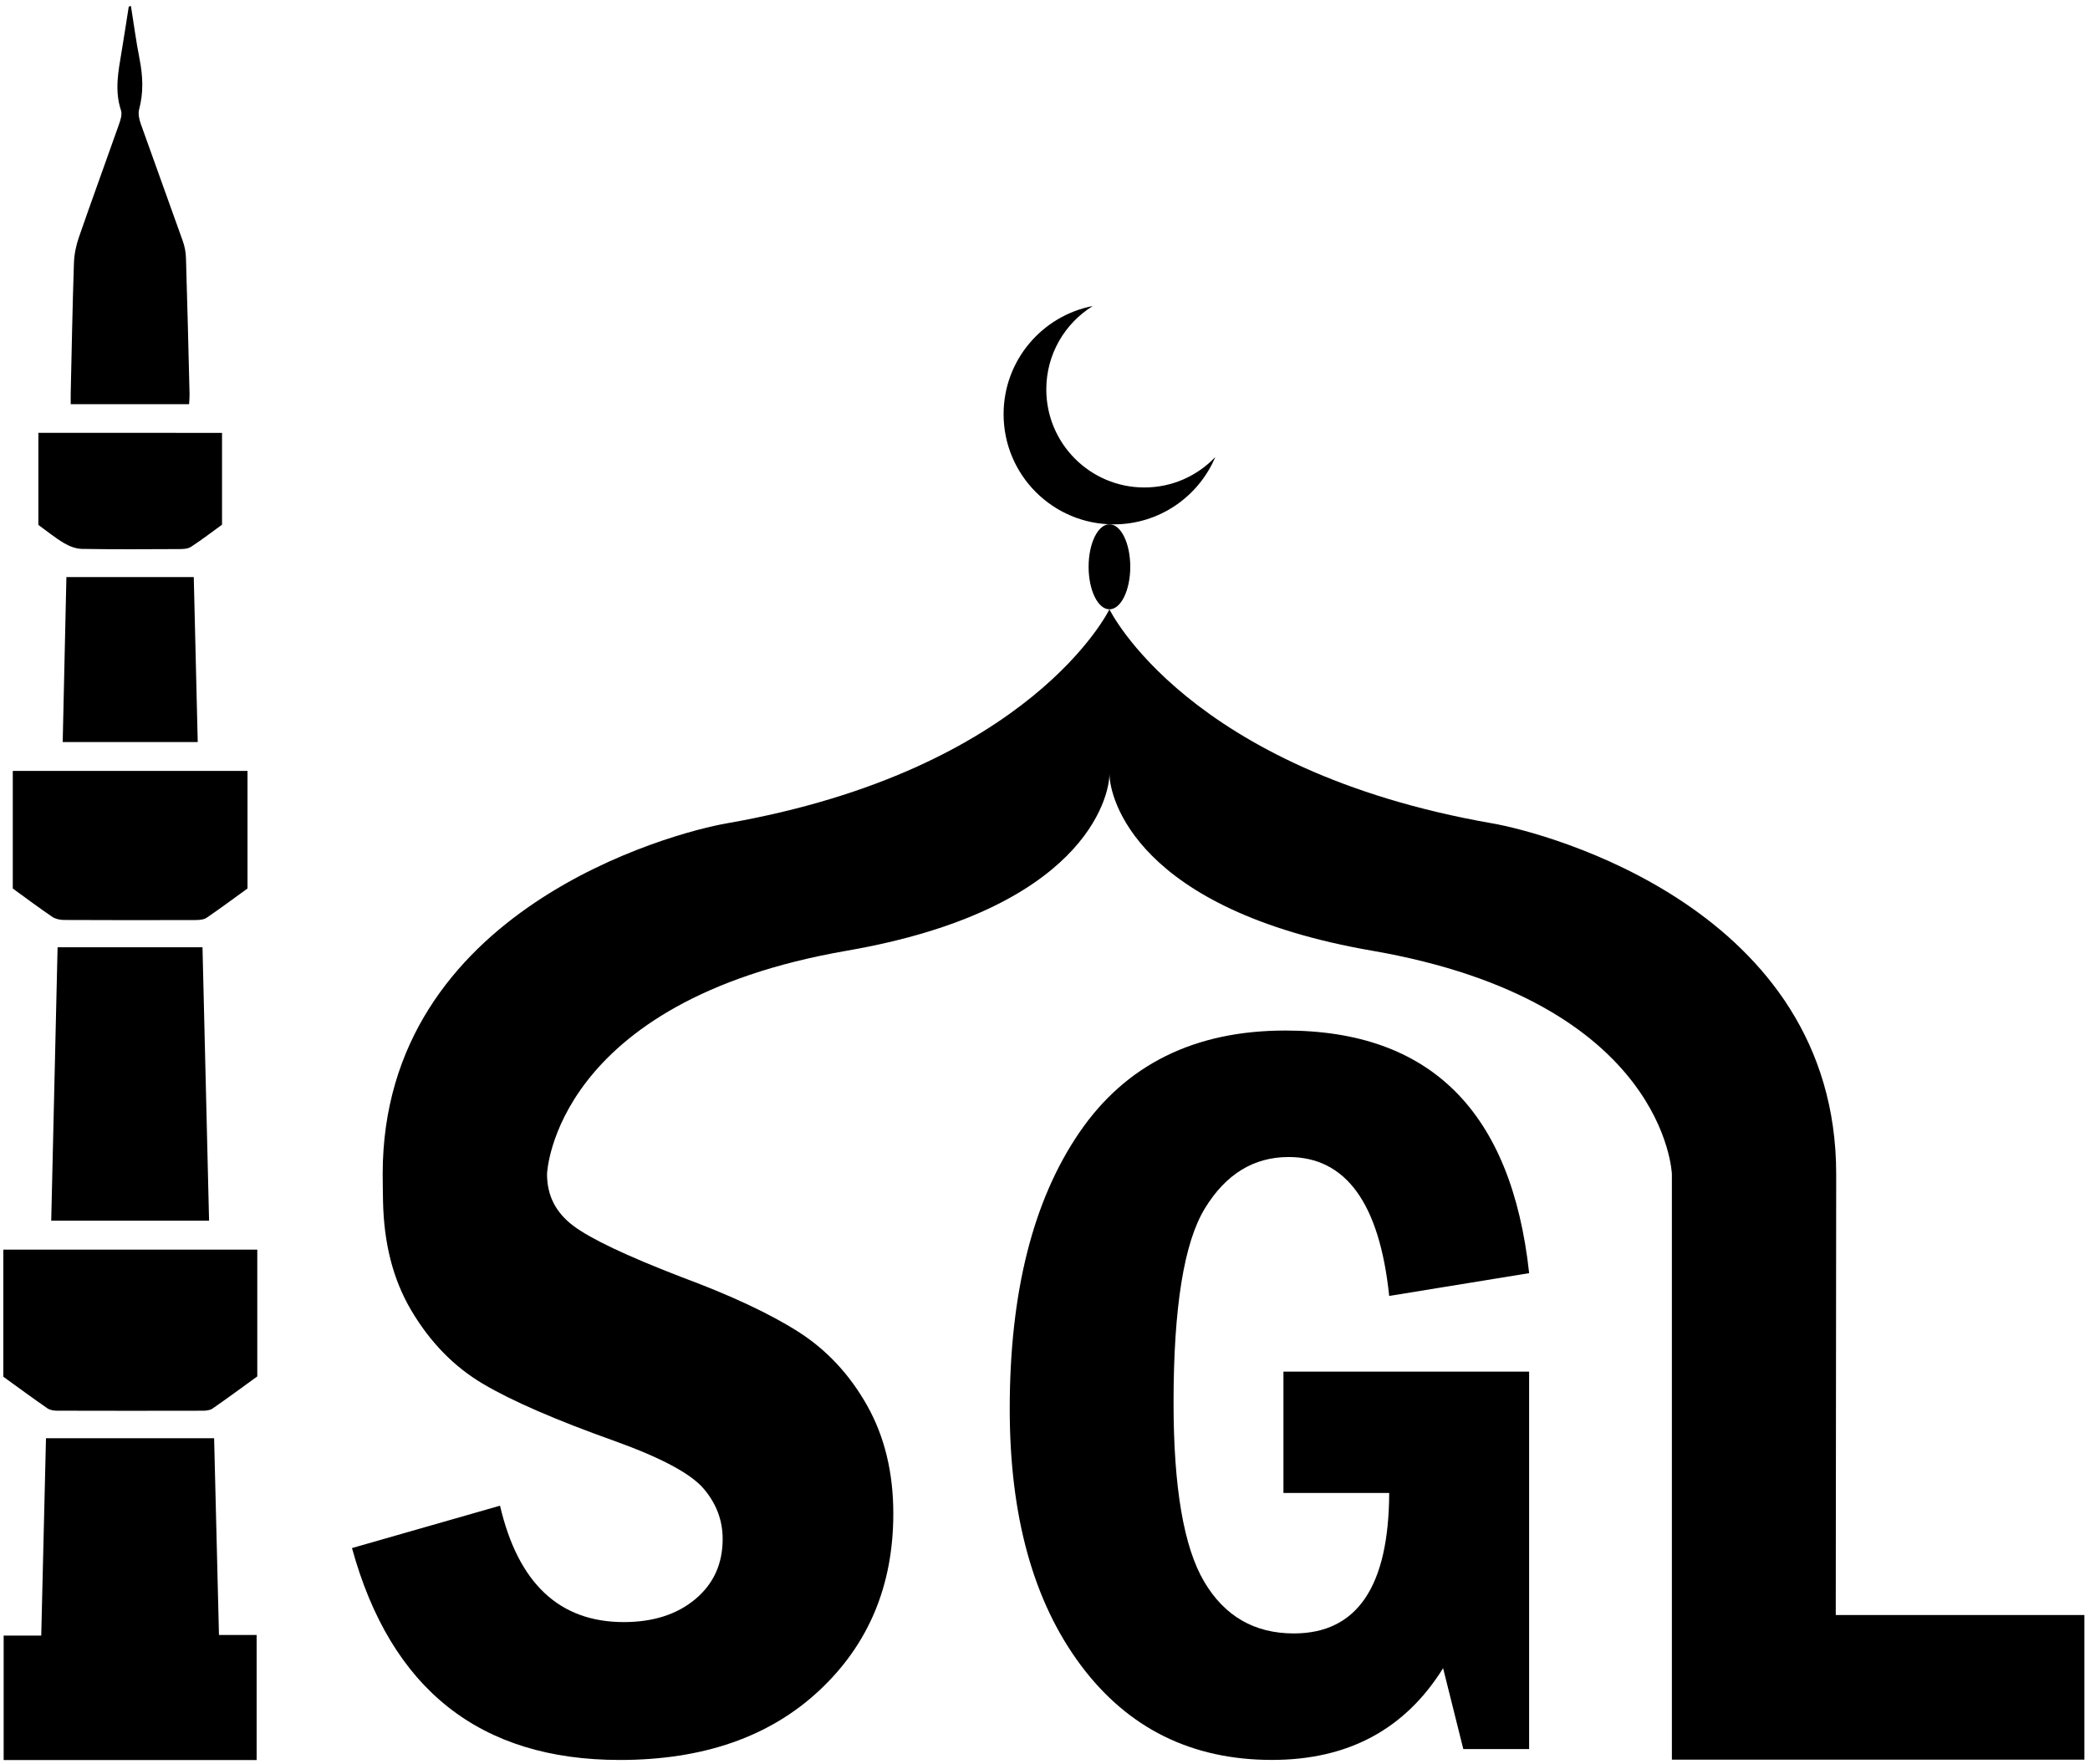
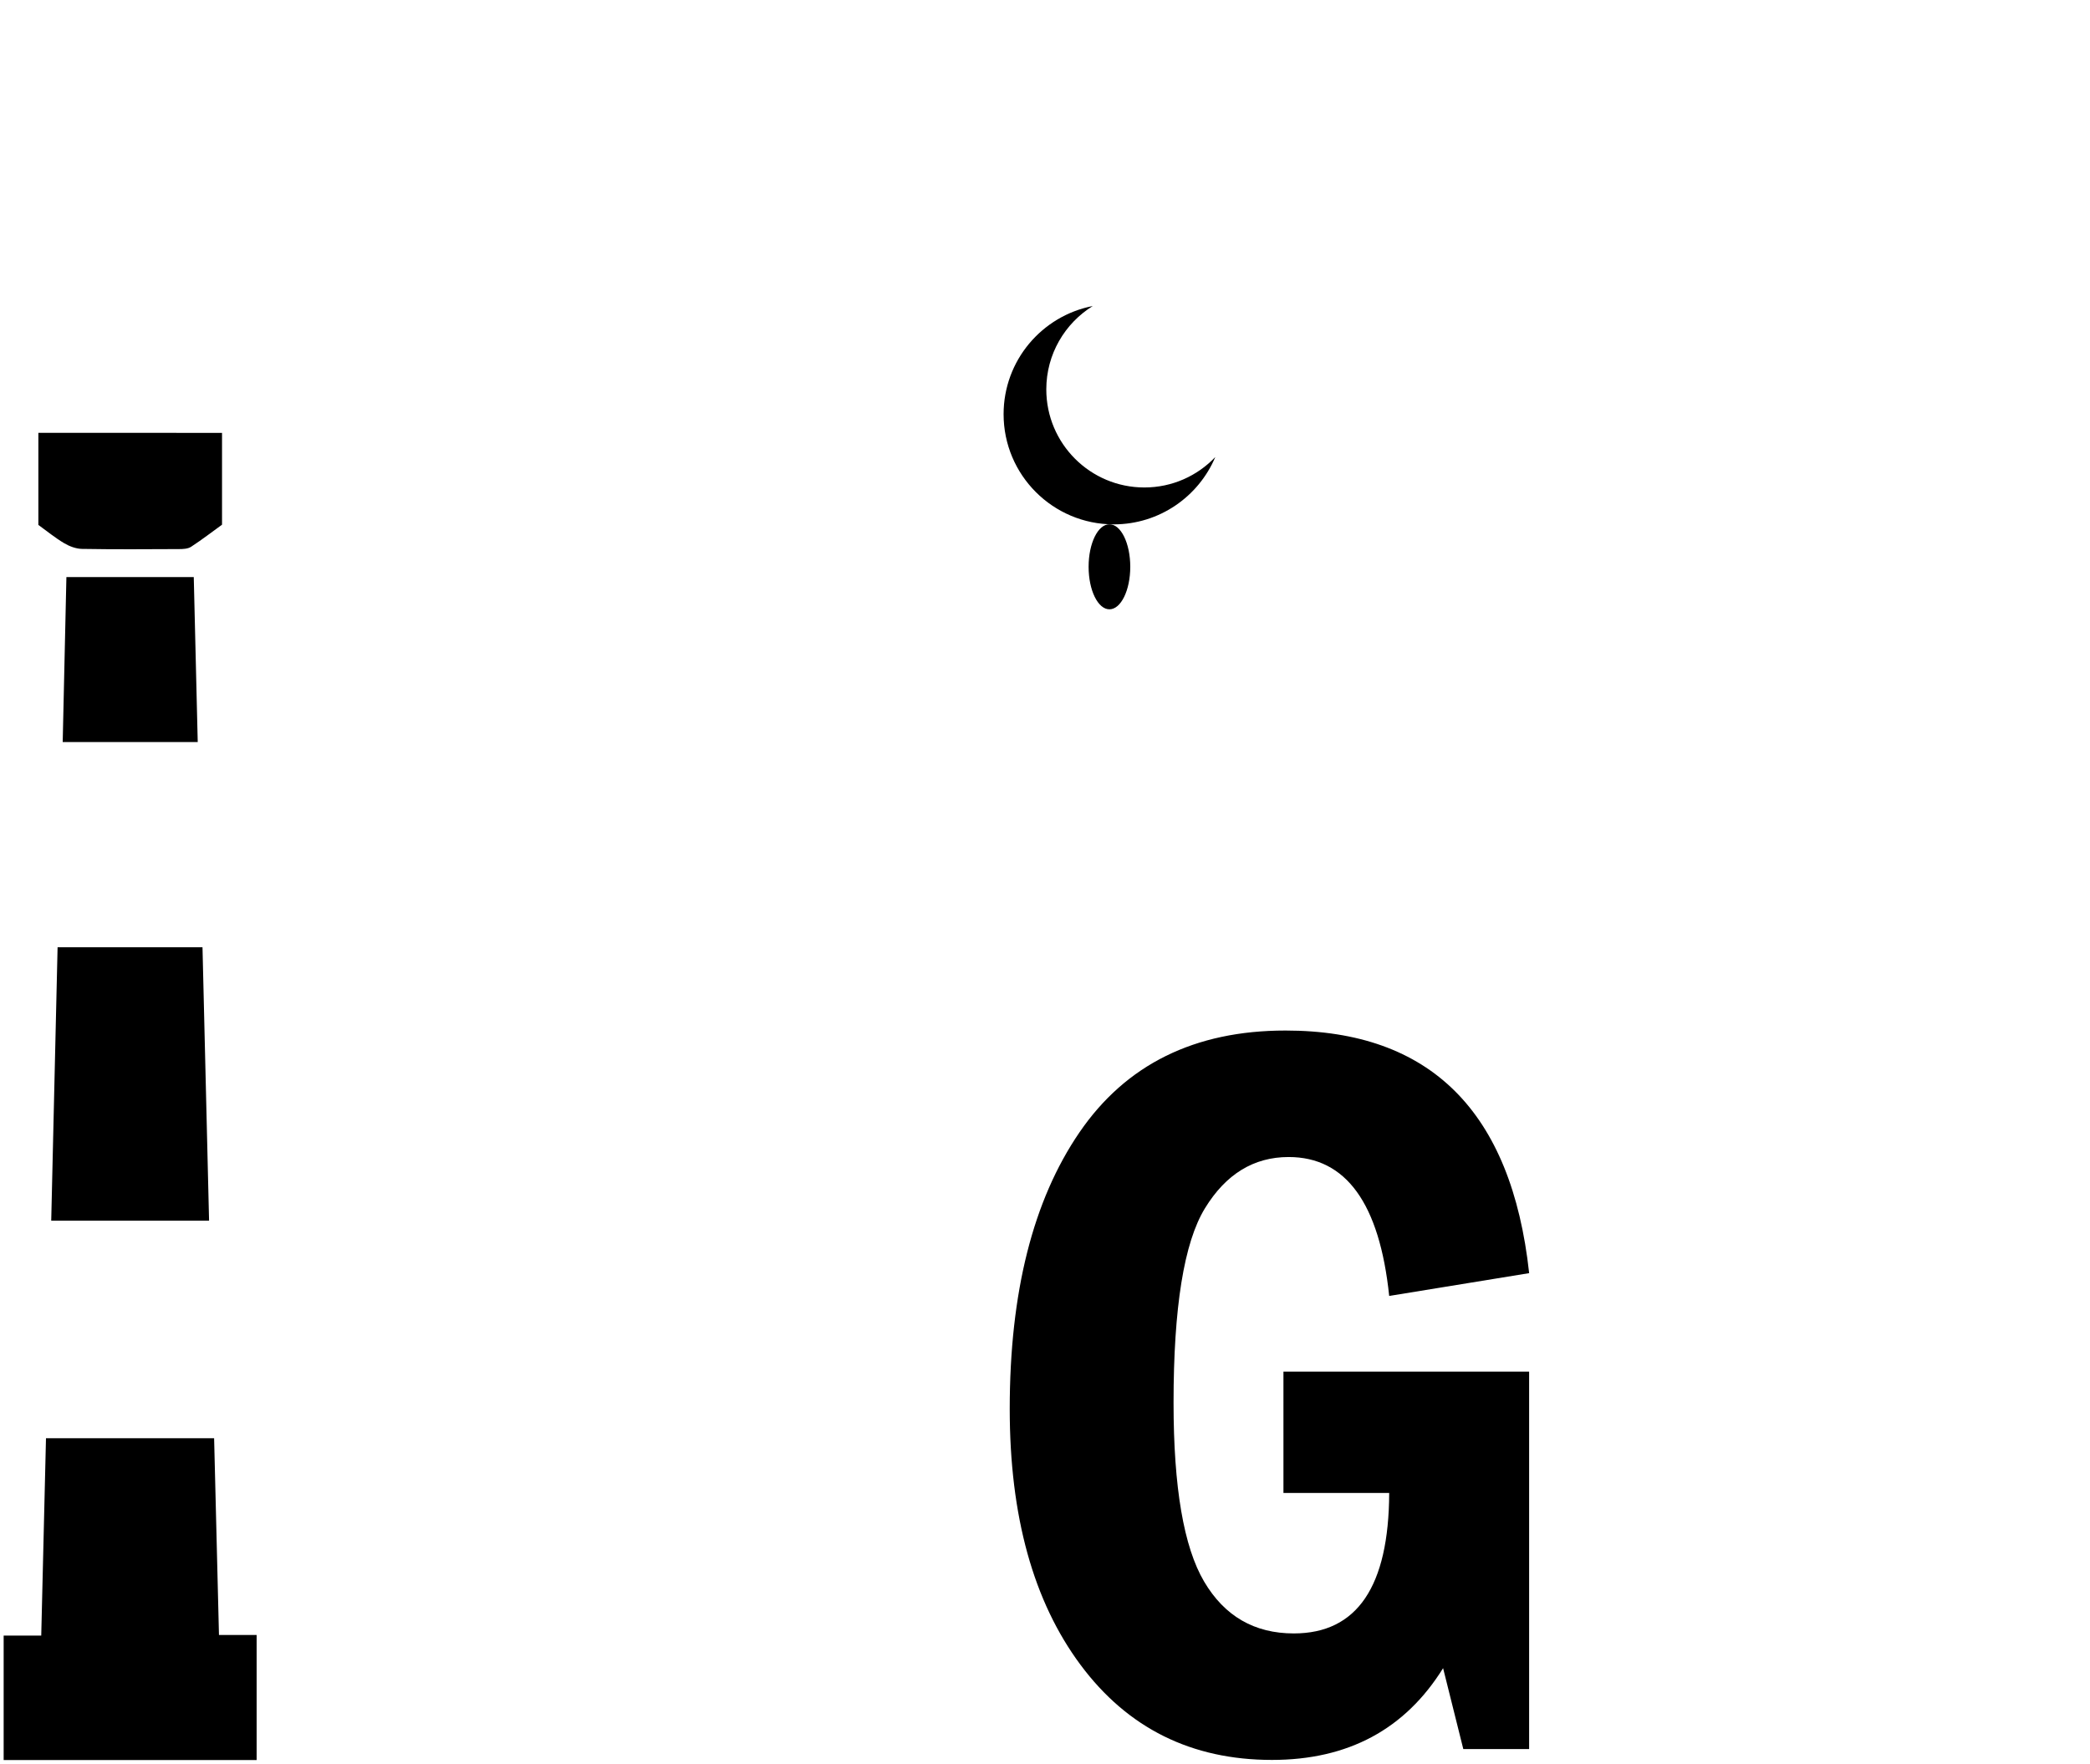
<svg xmlns="http://www.w3.org/2000/svg" version="1.1" id="Layer_1" x="0px" y="0px" viewBox="0 0 903 762" style="enable-background:new 0 0 903 762;" xml:space="preserve">
  <style type="text/css">
	.st0{fill-rule:evenodd;clip-rule:evenodd;}
</style>
  <g>
    <path d="M554.51,592.62h106.16v163.05h-28.44l-8.73-34.94c-16.43,26.43-41.06,39.64-73.91,39.64c-34.79,0-62.38-13.7-82.76-41.1   c-20.38-27.4-30.57-64.24-30.57-110.53c0-50.32,10.04-90.15,30.12-119.49c20.08-29.34,49.76-44.01,89.03-44.01   c62.56,0,97.65,34.94,105.27,104.82l-60.47,9.85c-4.18-40.01-18.67-60.02-43.45-60.02c-15.08,0-27.14,7.39-36.17,22.17   c-9.04,14.78-13.55,42.78-13.55,83.99c0,36.58,4.4,62.34,13.21,77.27c8.81,14.93,21.72,22.4,38.75,22.4   c27.32,0,41.06-20.23,41.21-60.7h-45.69V592.62z" />
    <g>
      <path d="M92.51,621.38c0.7,28.41,1.4,56.46,2.1,85.01c5.64,0,10.73,0,16.27,0c0,18.21,0,35.9,0,54.03c-36.23,0-72.56,0-109.3,0    c0-17.67,0-35.37,0-53.78c5.26,0,10.47,0,16.24,0c0.69-28.75,1.37-56.81,2.05-85.26C44.04,621.38,67.89,621.38,92.51,621.38z" />
      <path d="M24.88,409.27c21.16,0,41.56,0,62.61,0c0.95,39.43,1.89,78.59,2.84,118.14c-22.81,0-45.15,0-68.2,0    C23.05,488.04,23.96,448.88,24.88,409.27z" />
-       <path d="M111.16,539.89c0,18.53,0,36.49,0,54.79c-6.36,4.6-12.77,9.34-19.33,13.88c-1.11,0.77-2.81,0.94-4.24,0.94    c-20.97,0.05-41.95,0.05-62.92-0.01c-1.42,0-3.09-0.26-4.21-1.04c-6.42-4.44-12.71-9.08-19.02-13.63c0-18.34,0-36.43,0-54.92    C38.01,539.89,74.34,539.89,111.16,539.89z" />
-       <path d="M106.94,383.86c-5.75,4.16-11.61,8.53-17.64,12.64c-1.24,0.84-3.13,1-4.73,1c-18.96,0.06-37.93,0.07-56.89-0.03    c-1.72-0.01-3.73-0.42-5.11-1.36c-5.77-3.92-11.35-8.11-17.05-12.23c0-16.92,0-33.66,0-50.81c33.86,0,67.49,0,101.42,0    C106.94,350.03,106.94,366.77,106.94,383.86z" />
-       <path d="M56.57,2.58c1.23,7.67,2.24,15.37,3.74,22.98c1.43,7.29,1.75,14.42-0.2,21.69c-0.51,1.89,0.02,4.28,0.7,6.22    C66.81,70.41,73,87.27,79,104.21c0.82,2.3,1.28,4.83,1.35,7.28c0.6,19.63,1.07,39.27,1.55,58.9c0.03,1.3-0.12,2.6-0.2,4.24    c-16.94,0-33.67,0-51.15,0c0-1.72-0.03-3.47,0.01-5.22c0.43-18.64,0.76-37.28,1.39-55.91c0.13-3.74,0.96-7.59,2.19-11.14    c5.61-16.19,11.51-32.28,17.2-48.44c0.69-1.97,1.53-4.44,0.94-6.23c-2.83-8.48-1.18-16.78,0.22-25.14    c1.1-6.56,2.09-13.13,3.13-19.7C55.94,2.75,56.26,2.67,56.57,2.58z" />
      <path d="M83.72,249.33c0.57,23.72,1.13,47.27,1.71,71.27c-19.41,0-38.42,0-58.34,0c0.53-23.61,1.06-47.26,1.6-71.27    C47.1,249.33,65.12,249.33,83.72,249.33z" />
      <path d="M95.93,187.02c0,13.21,0,26.14,0,39.66c-4.21,3.05-8.67,6.5-13.37,9.56c-1.38,0.9-3.47,0.99-5.24,0.99    c-13.97,0.07-27.95,0.16-41.92-0.08c-2.61-0.05-5.45-1.14-7.74-2.5c-3.84-2.28-7.33-5.15-11.08-7.86c0-13.19,0-26.27,0-39.78    C43.05,187.02,69.34,187.02,95.93,187.02z" />
    </g>
    <g>
-       <path d="M793.15,697.75l0.19-190.5l0,0c0,0,0,0,0,0v-0.01l0,0c-0.01-114.49-125.5-147.49-148.5-151.49    c-132-23-165.5-92.5-165.5-92.5s-33.5,69.5-165.5,92.5c-23,4.01-148.5,37-148.5,151.5h0c0.08,6.08,0.03,6.56,0.15,11.92    c0.4,17.57,4.07,33.25,12.21,47c8.14,13.76,18.47,24.33,31.01,31.74c12.53,7.41,31.57,15.67,57.13,24.78    c19.86,7.16,32.55,13.96,38.09,20.39c5.53,6.43,8.3,13.71,8.3,21.85c0,10.74-3.95,19.41-11.84,26c-7.9,6.59-18.19,9.89-30.88,9.89    c-27.83,0-45.65-16.76-53.47-50.29l-63.96,18.31c16.76,61.04,55.34,91.55,115.72,91.55c35.97,0,64.66-9.97,86.06-29.91    c21.4-19.94,32.1-45.45,32.1-76.54c0-17.74-3.78-33.33-11.35-46.75s-17.5-24.05-29.79-31.86c-12.29-7.81-29.17-15.71-50.66-23.68    c-23.6-9.11-39.1-16.48-46.51-22.09c-7.41-5.62-11.3-12.86-11.3-22.31c0,0,0,0,0,0c0.02-0.64,3.05-74.58,129.5-96.49    c102.06-17.68,113.5-66,113.5-76.5c0,10.5,11.44,58.82,113.5,76.5c127,22,129.5,96.5,129.5,96.5v253h178.23v-62.5H793.15z" />
      <ellipse class="st0" cx="479.34" cy="244.88" rx="9" ry="18.37" />
      <path class="st0" d="M494.43,210.61c-23.4,0-42.37-18.97-42.37-42.37c0-15.22,8.03-28.55,20.07-36.02    c-21.94,4.24-38.52,23.54-38.52,46.73c0,26.29,21.31,47.6,47.6,47.6c19.72,0,36.64-11.99,43.87-29.09    C517.37,205.56,506.5,210.61,494.43,210.61z" />
    </g>
  </g>
</svg>